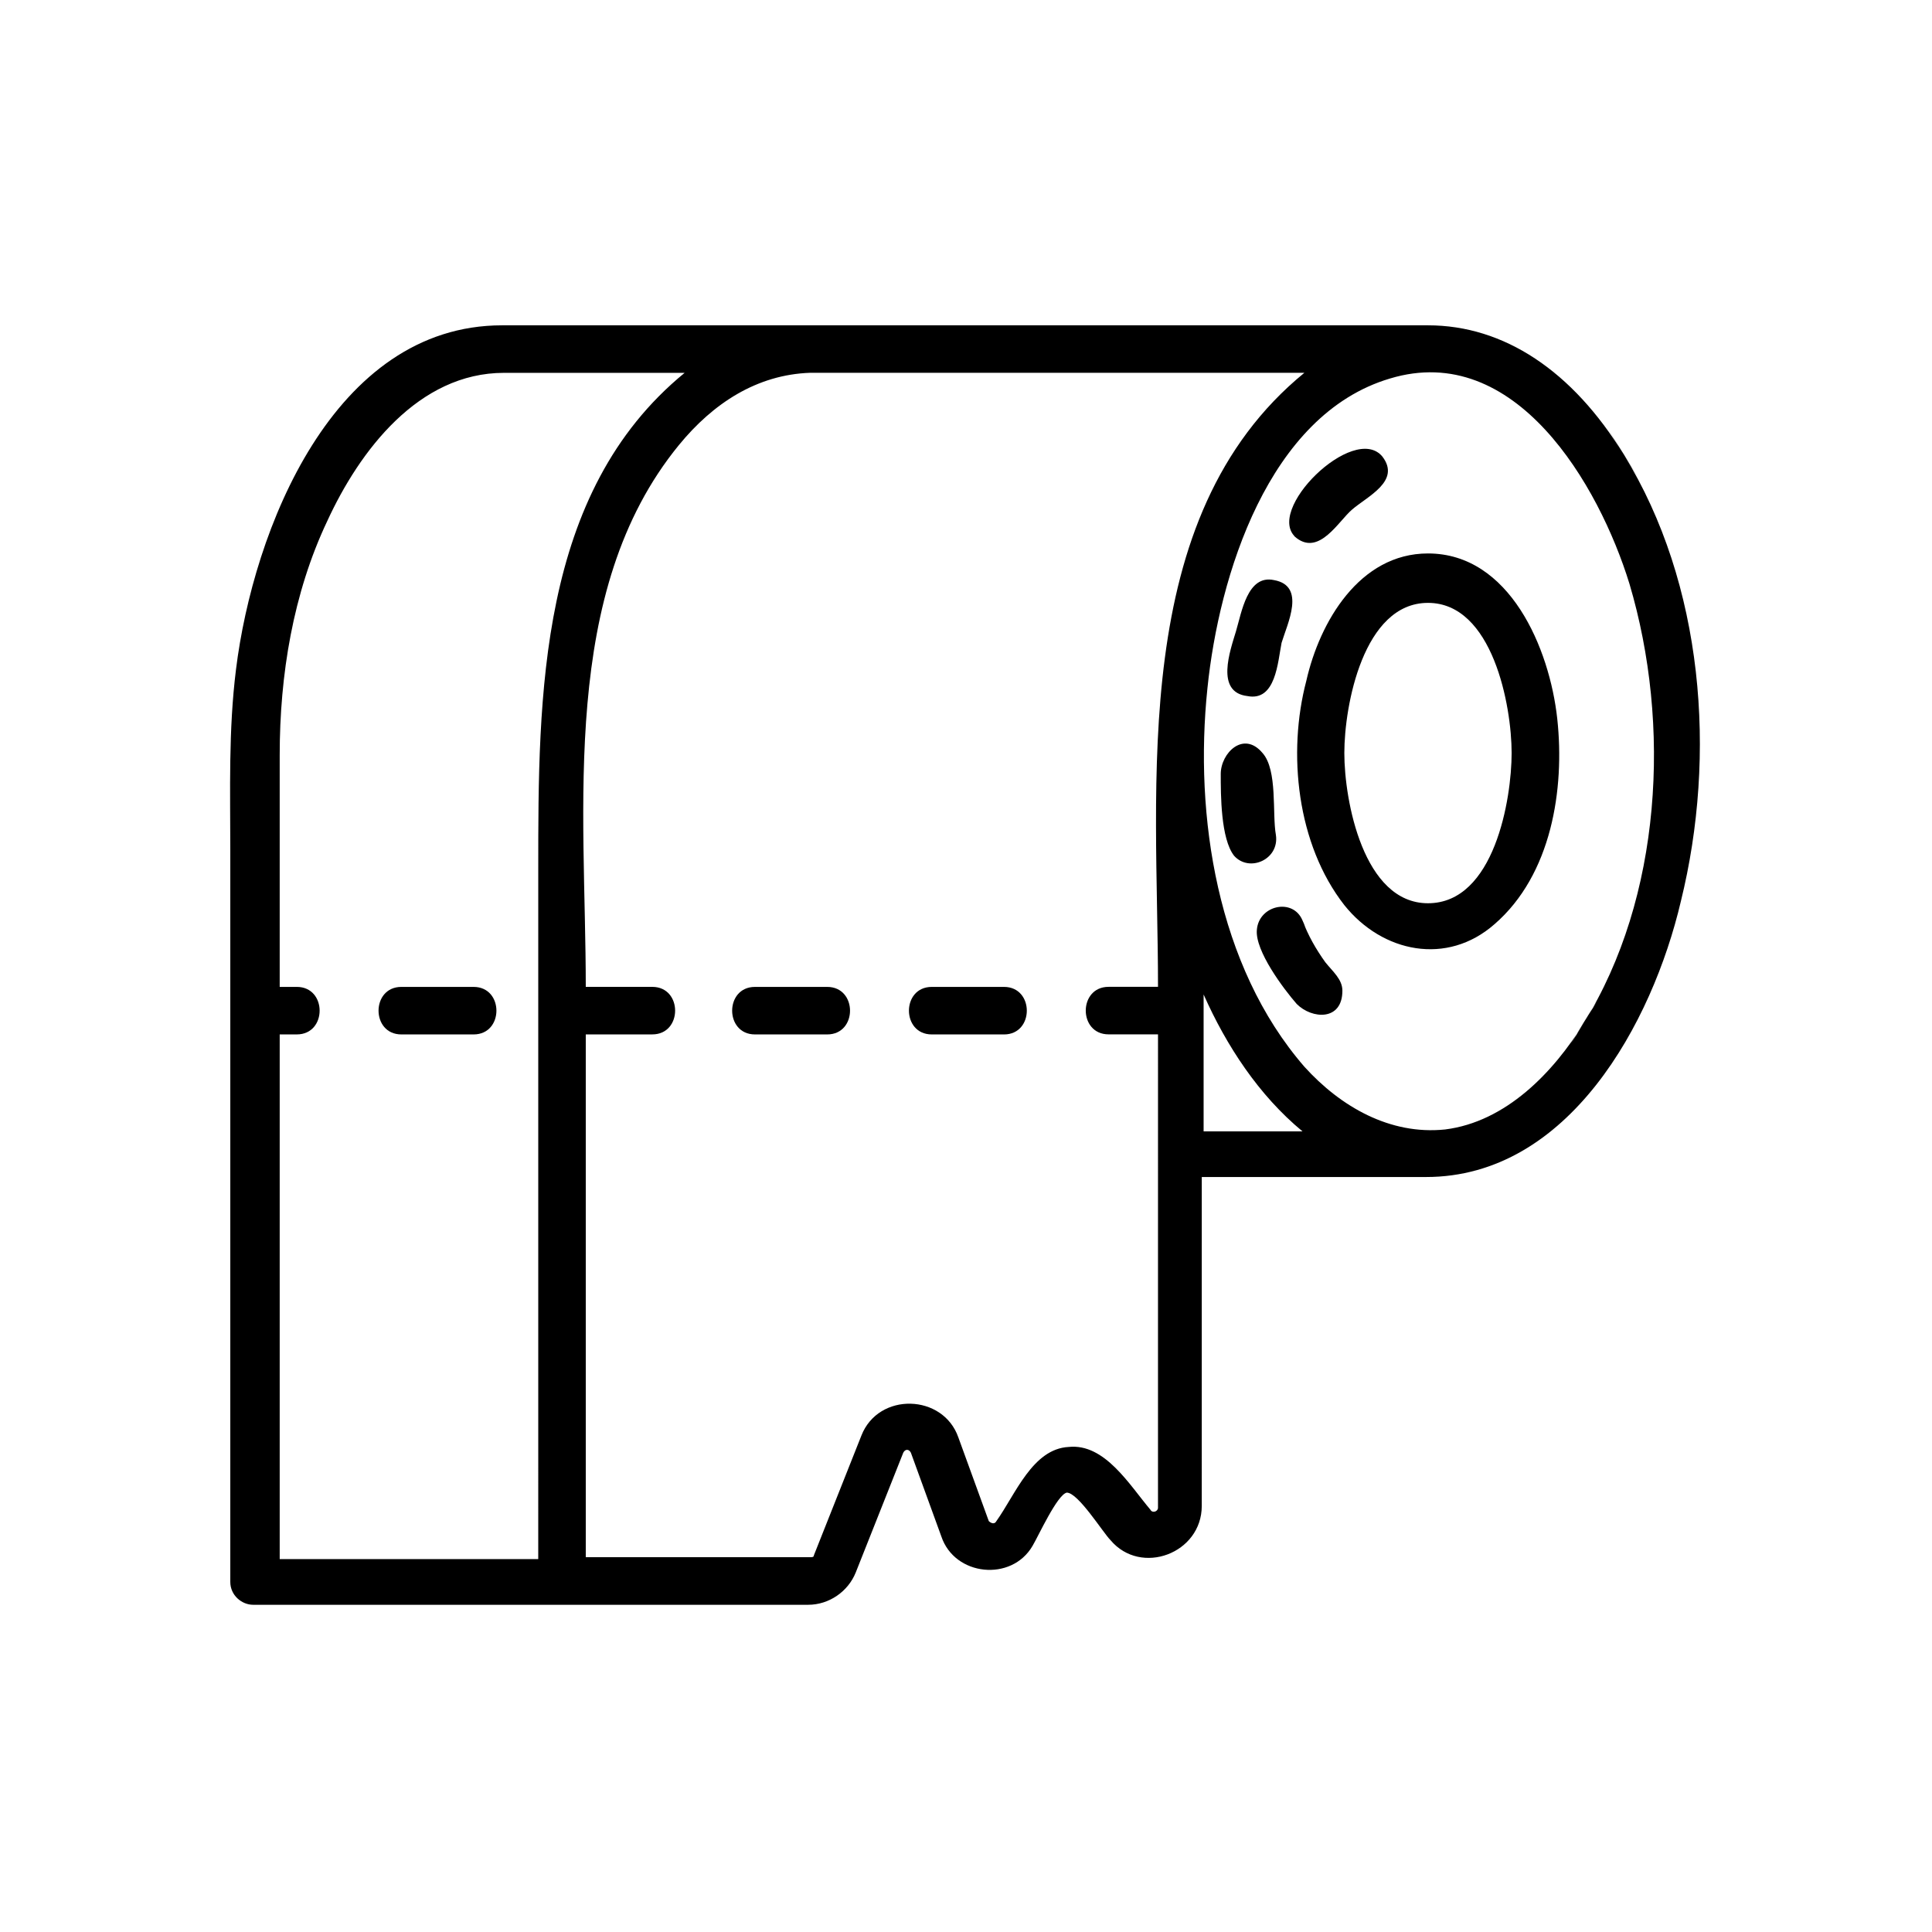
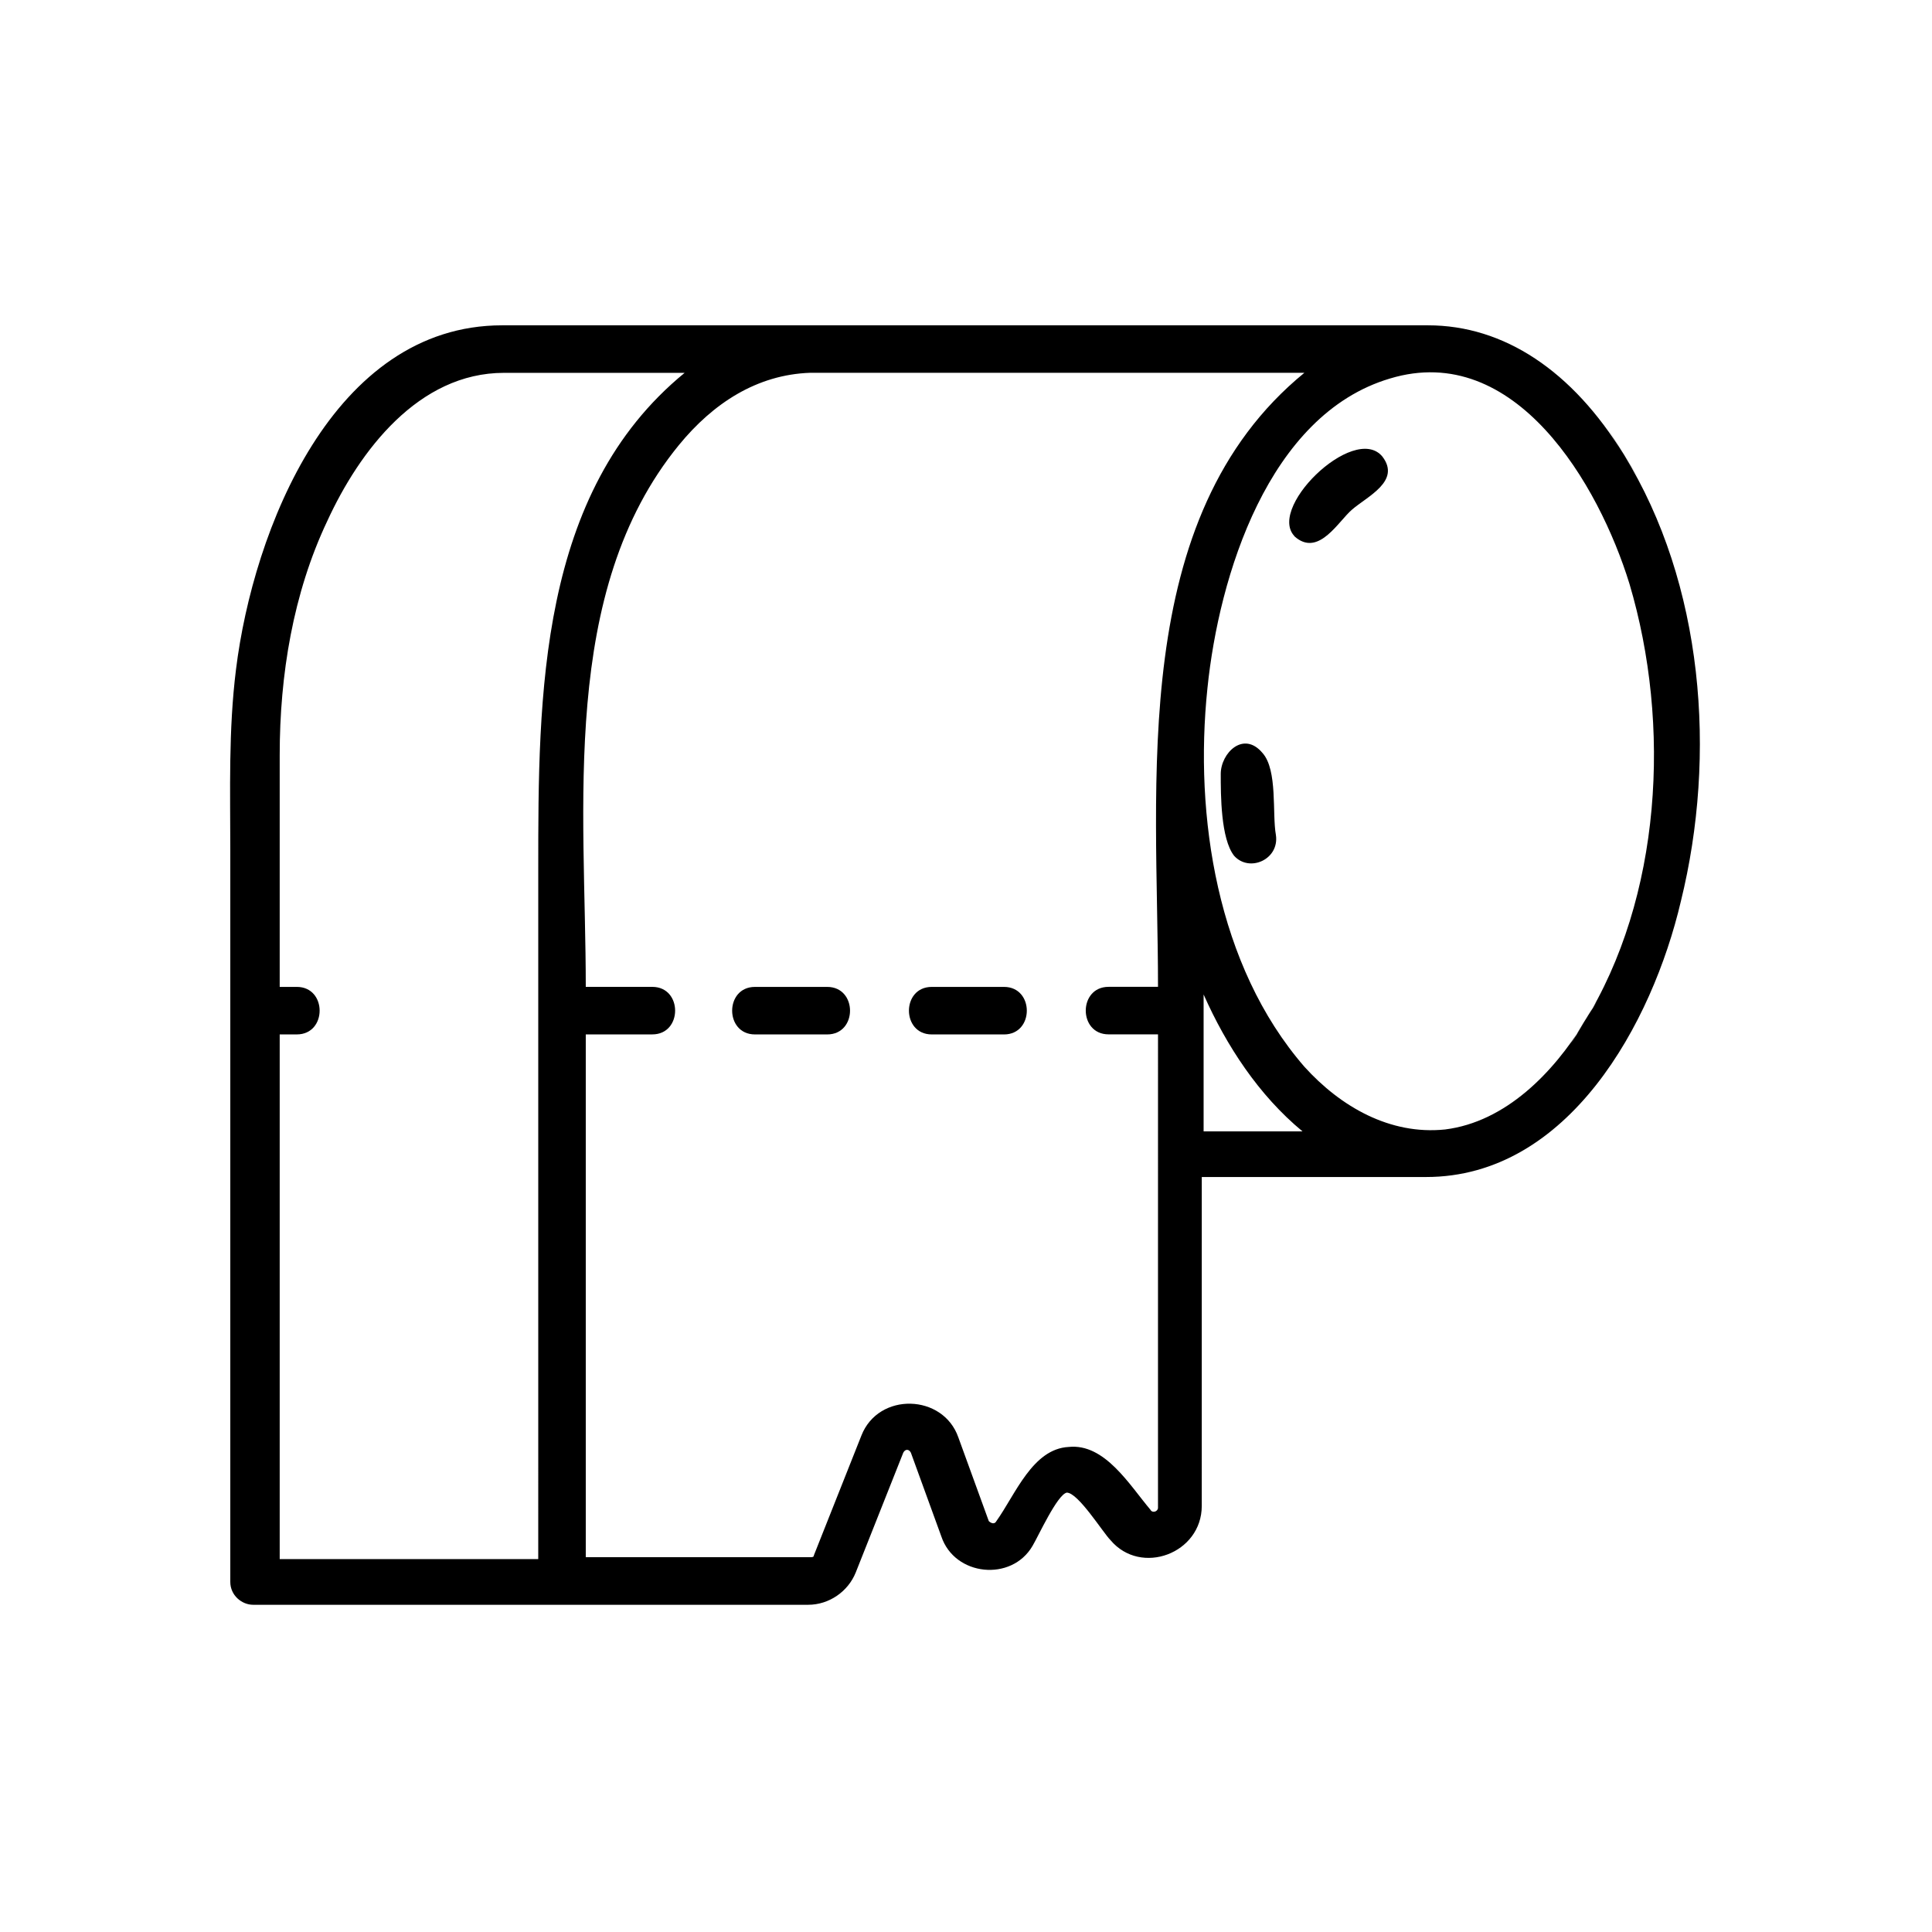
<svg xmlns="http://www.w3.org/2000/svg" fill="#000000" width="800px" height="800px" version="1.1" viewBox="144 144 512 512">
  <g>
    <path d="m574.32 264.47c-13.602-22.168-31.738-34.258-51.891-34.258h-184.39-60.961c-44.84 0-66 54.41-70.535 91.191-2.016 16.121-1.512 32.242-1.512 47.863v150.64 43.328c0 3.527 3.023 6.047 6.047 6.047h147.11c5.543 0 10.578-3.527 12.594-8.566l12.594-31.738c0.504-1.008 1.512-1.008 2.016 0l8.062 22.168c3.527 10.578 18.641 12.09 24.184 2.519 1.512-2.519 6.551-13.602 9.07-14.105 3.023 0 9.574 10.578 11.586 12.594 8.062 9.574 24.184 3.527 24.184-9.07l0.004-87.164h59.449c37.785 0 59.953-40.809 67.512-73.051 9.57-38.797 6.043-84.137-15.117-118.4-13.602-22.168 13.098 21.16 0 0zm-287.68 292.71h-68.516v-139.05h4.535c8.062 0 8.062-12.594 0-12.594h-4.535v-61.465c0-21.16 3.527-42.824 12.594-61.969 8.566-18.641 24.184-39.297 46.855-39.297h47.863c-38.793 31.738-38.793 85.648-38.793 131.5v143.08c-0.004 13.094-0.004 26.699-0.004 39.797zm164.24-13.602c0 1.008-1.512 1.512-2.016 0.504-5.543-6.551-12.09-17.633-21.664-16.625-9.574 0.504-14.105 12.594-19.145 19.648-0.504 1.008-1.512 0.504-2.016 0l-8.062-22.168c-4.031-11.586-21.16-12.09-25.695-0.504l-12.594 31.738c0 0.504-0.504 0.504-1.008 0.504h-59.445v-138.55h17.633c8.062 0 8.062-12.594 0-12.594l-17.633-0.004c0-47.359-7.055-104.79 24.688-143.59 9.07-11.082 20.656-18.641 34.762-19.145h15.113 66.504 49.375c-46.855 38.289-38.793 108.82-38.793 162.73h-13.098c-8.062 0-8.062 12.594 0 12.594h13.098zm38.289-99.758h-26.199v-36.273c6.047 13.605 14.613 26.703 26.199 36.273zm74.566-28.715c-8.062 13.098-20.656 26.199-36.777 28.215-14.609 1.512-27.711-6.047-37.281-16.625-23.18-26.703-29.223-66.504-25.699-100.26 3.023-29.727 16.121-72.547 48.367-82.121 33.25-10.078 55.418 28.215 63.48 54.41 11.082 37.285 8.566 83.133-12.09 116.38-11.59 18.641 11.586-19.145 0 0z" />
-     <path d="m522.43 290.67c-18.137 0-28.719 18.137-32.242 33.754-5.039 19.145-2.519 43.328 10.078 59.449 10.078 12.594 27.207 16.121 39.801 5.039 15.113-13.098 18.641-35.77 16.625-54.41-2.019-18.641-12.598-43.832-34.262-43.832zm0 92.699c-17.129 0-22.168-27.207-22.168-39.801s5.039-39.801 22.168-39.801c17.129 0 22.168 27.207 22.168 39.801 0 12.094-4.535 39.801-22.168 39.801z" />
    <path d="m482.12 365.23c-1.008-5.543 0.504-17.129-3.527-21.664-5.039-6.047-11.082 0-11.082 5.543s0 17.129 3.527 21.664c4.027 4.535 12.09 1.008 11.082-5.543-1.512-5.539 0.504 3.527 0 0z" />
-     <path d="m489.17 387.91c-2.519-6.047-11.586-4.031-12.09 2.519-0.504 5.543 7.055 15.617 10.578 19.648 4.031 4.031 12.09 4.535 12.09-3.527 0-3.023-2.519-5.039-4.535-7.559-2.516-3.523-4.531-7.051-6.043-11.082-1.512-3.023 2.519 5.543 0 0z" />
    <path d="m487.66 286.64c6.047 4.535 11.082-4.535 14.609-7.559 4.031-3.527 13.098-7.559 8.062-14.105-7.555-9.066-31.738 14.613-22.672 21.664 1.512 1.008-2.519-2.016 0 0z" />
-     <path d="m474.56 328.46c7.559 1.512 8.062-9.07 9.07-14.105 1.512-5.039 6.551-15.113-2.016-16.625-7.055-1.512-8.566 8.566-10.078 13.602-1.512 5.039-5.543 16.121 3.023 17.129 0 0-3.527-0.504 0 0z" />
-     <path d="m269.51 405.54h-19.145c-8.062 0-8.062 12.594 0 12.594h19.145c8.062 0.004 8.062-12.594 0-12.594z" />
    <path d="m410.07 405.54h-19.145c-8.062 0-8.062 12.594 0 12.594l19.145 0.004c8.062 0 8.062-12.598 0-12.598z" />
    <path d="m363.22 405.54h-19.145c-8.062 0-8.062 12.594 0 12.594h19.145c8.062 0.004 8.062-12.594 0-12.594z" />
  </g>
</svg>